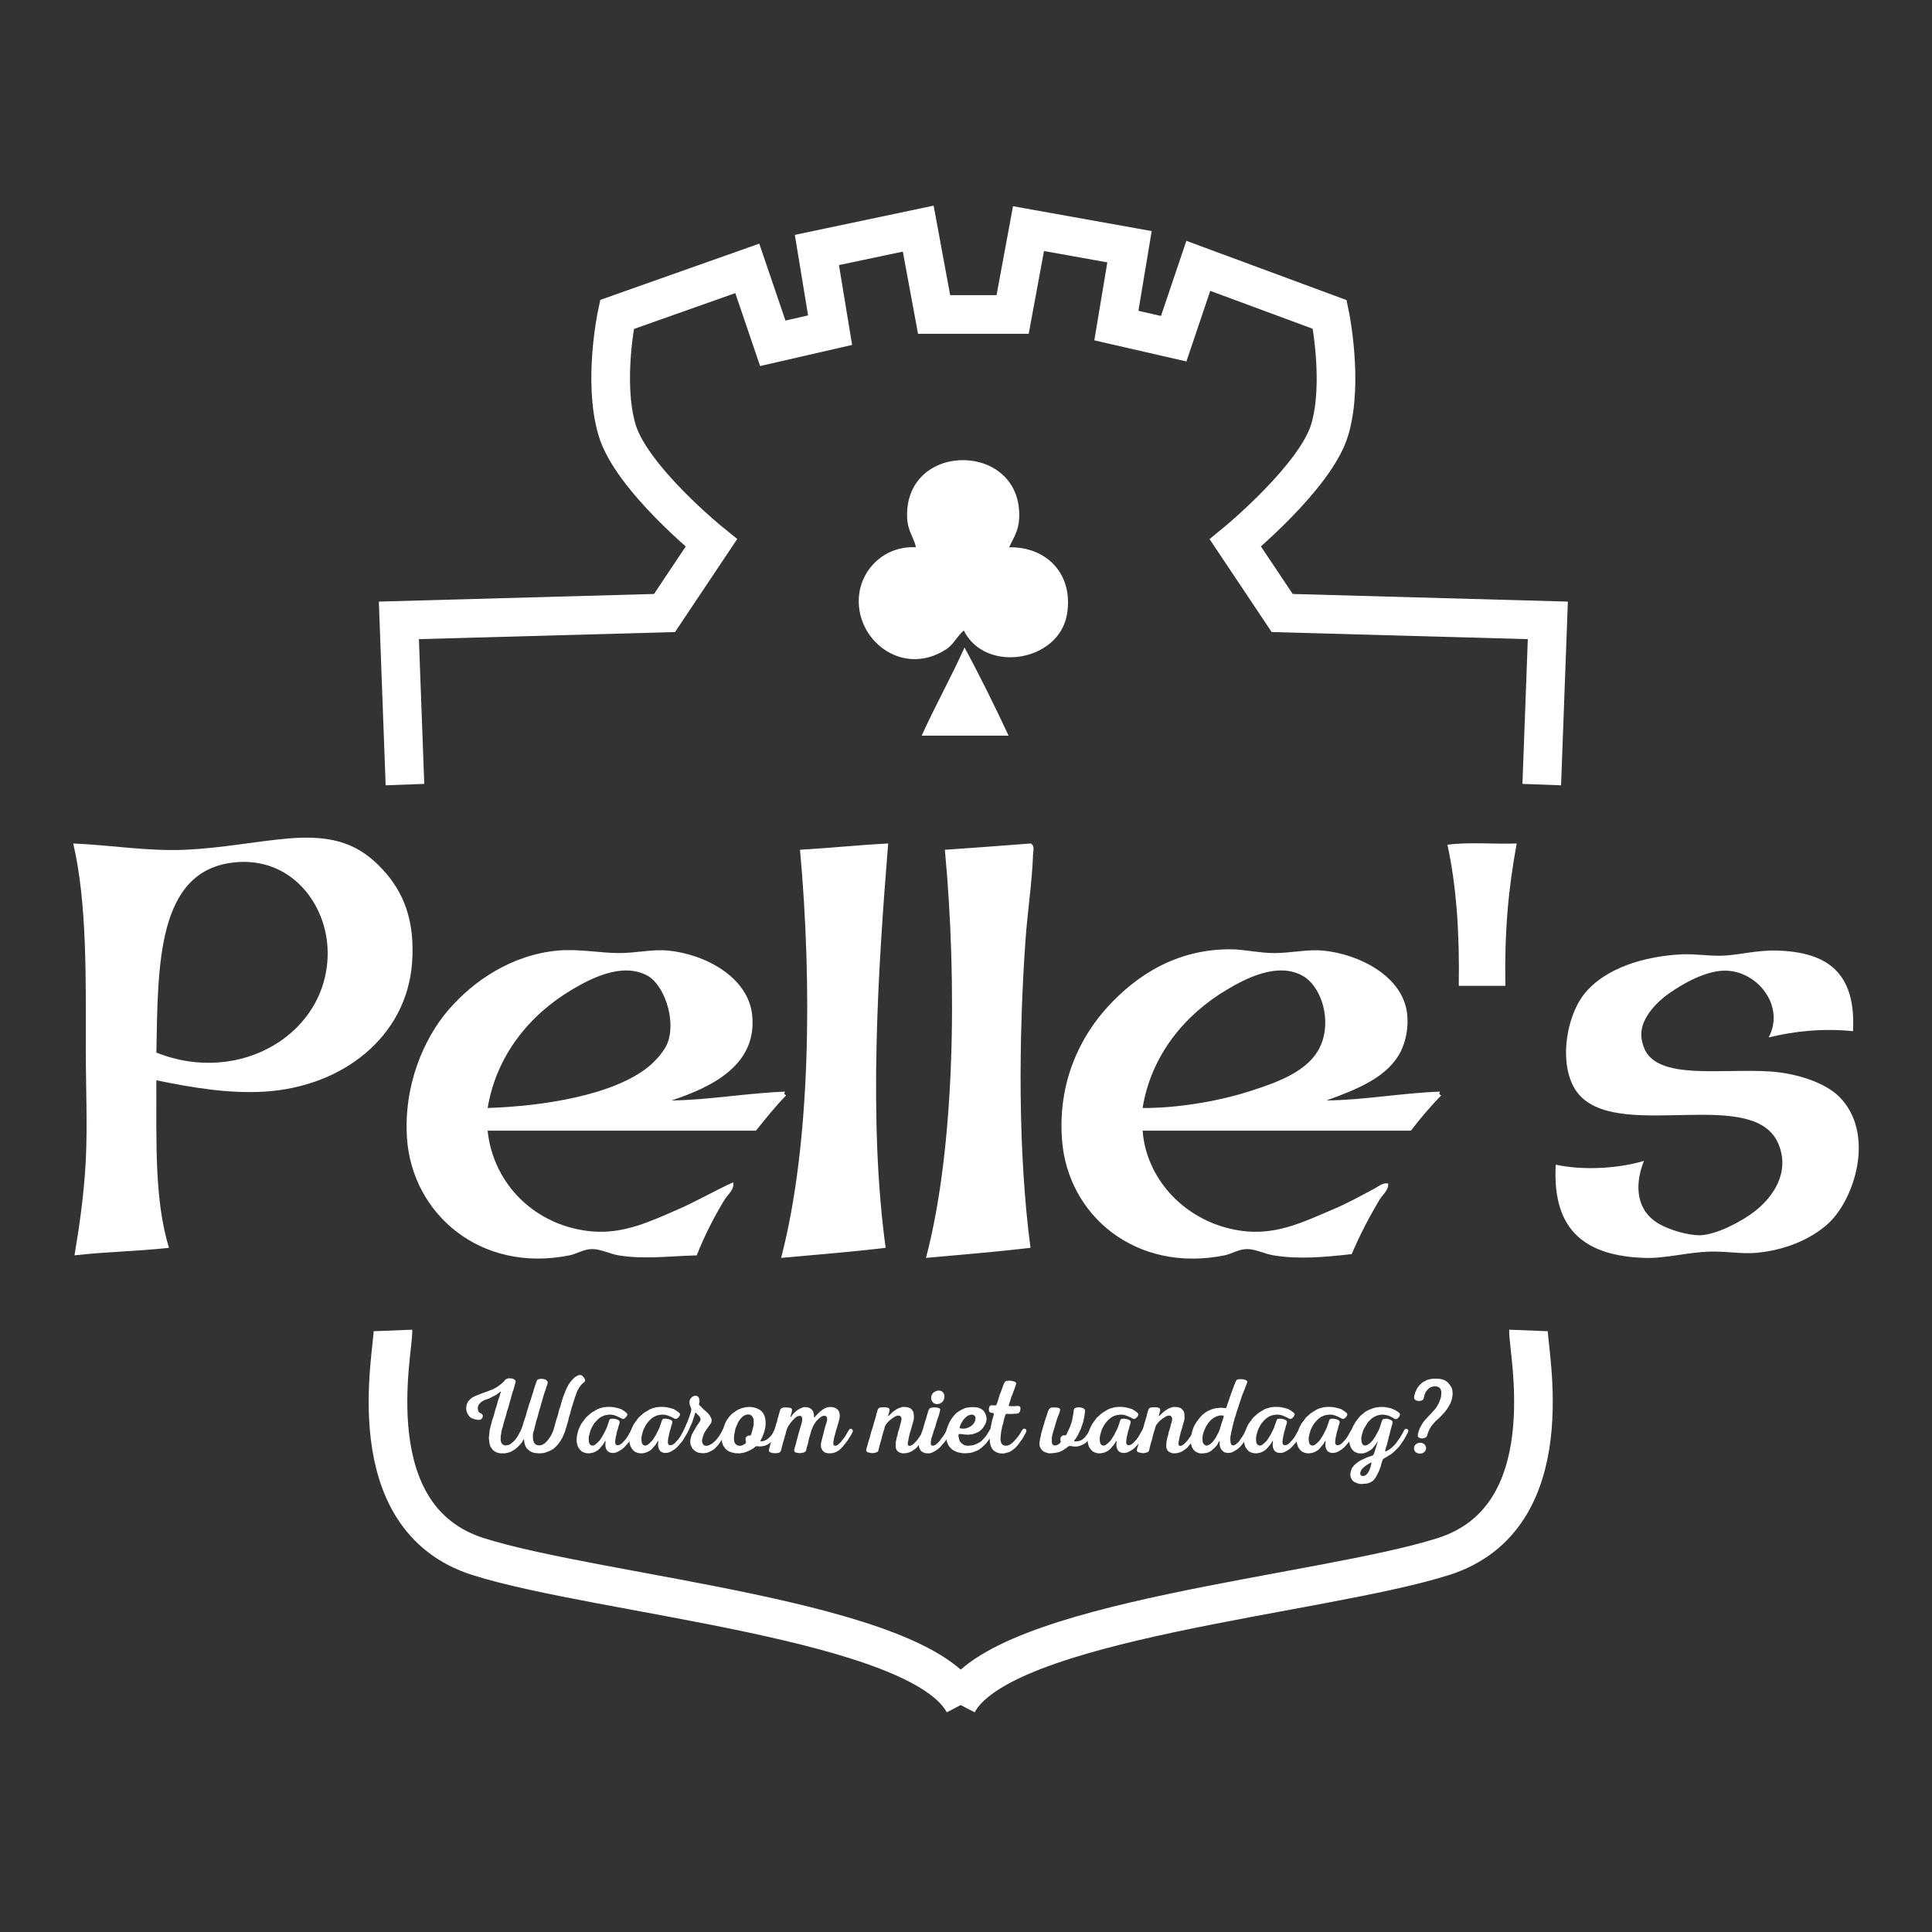
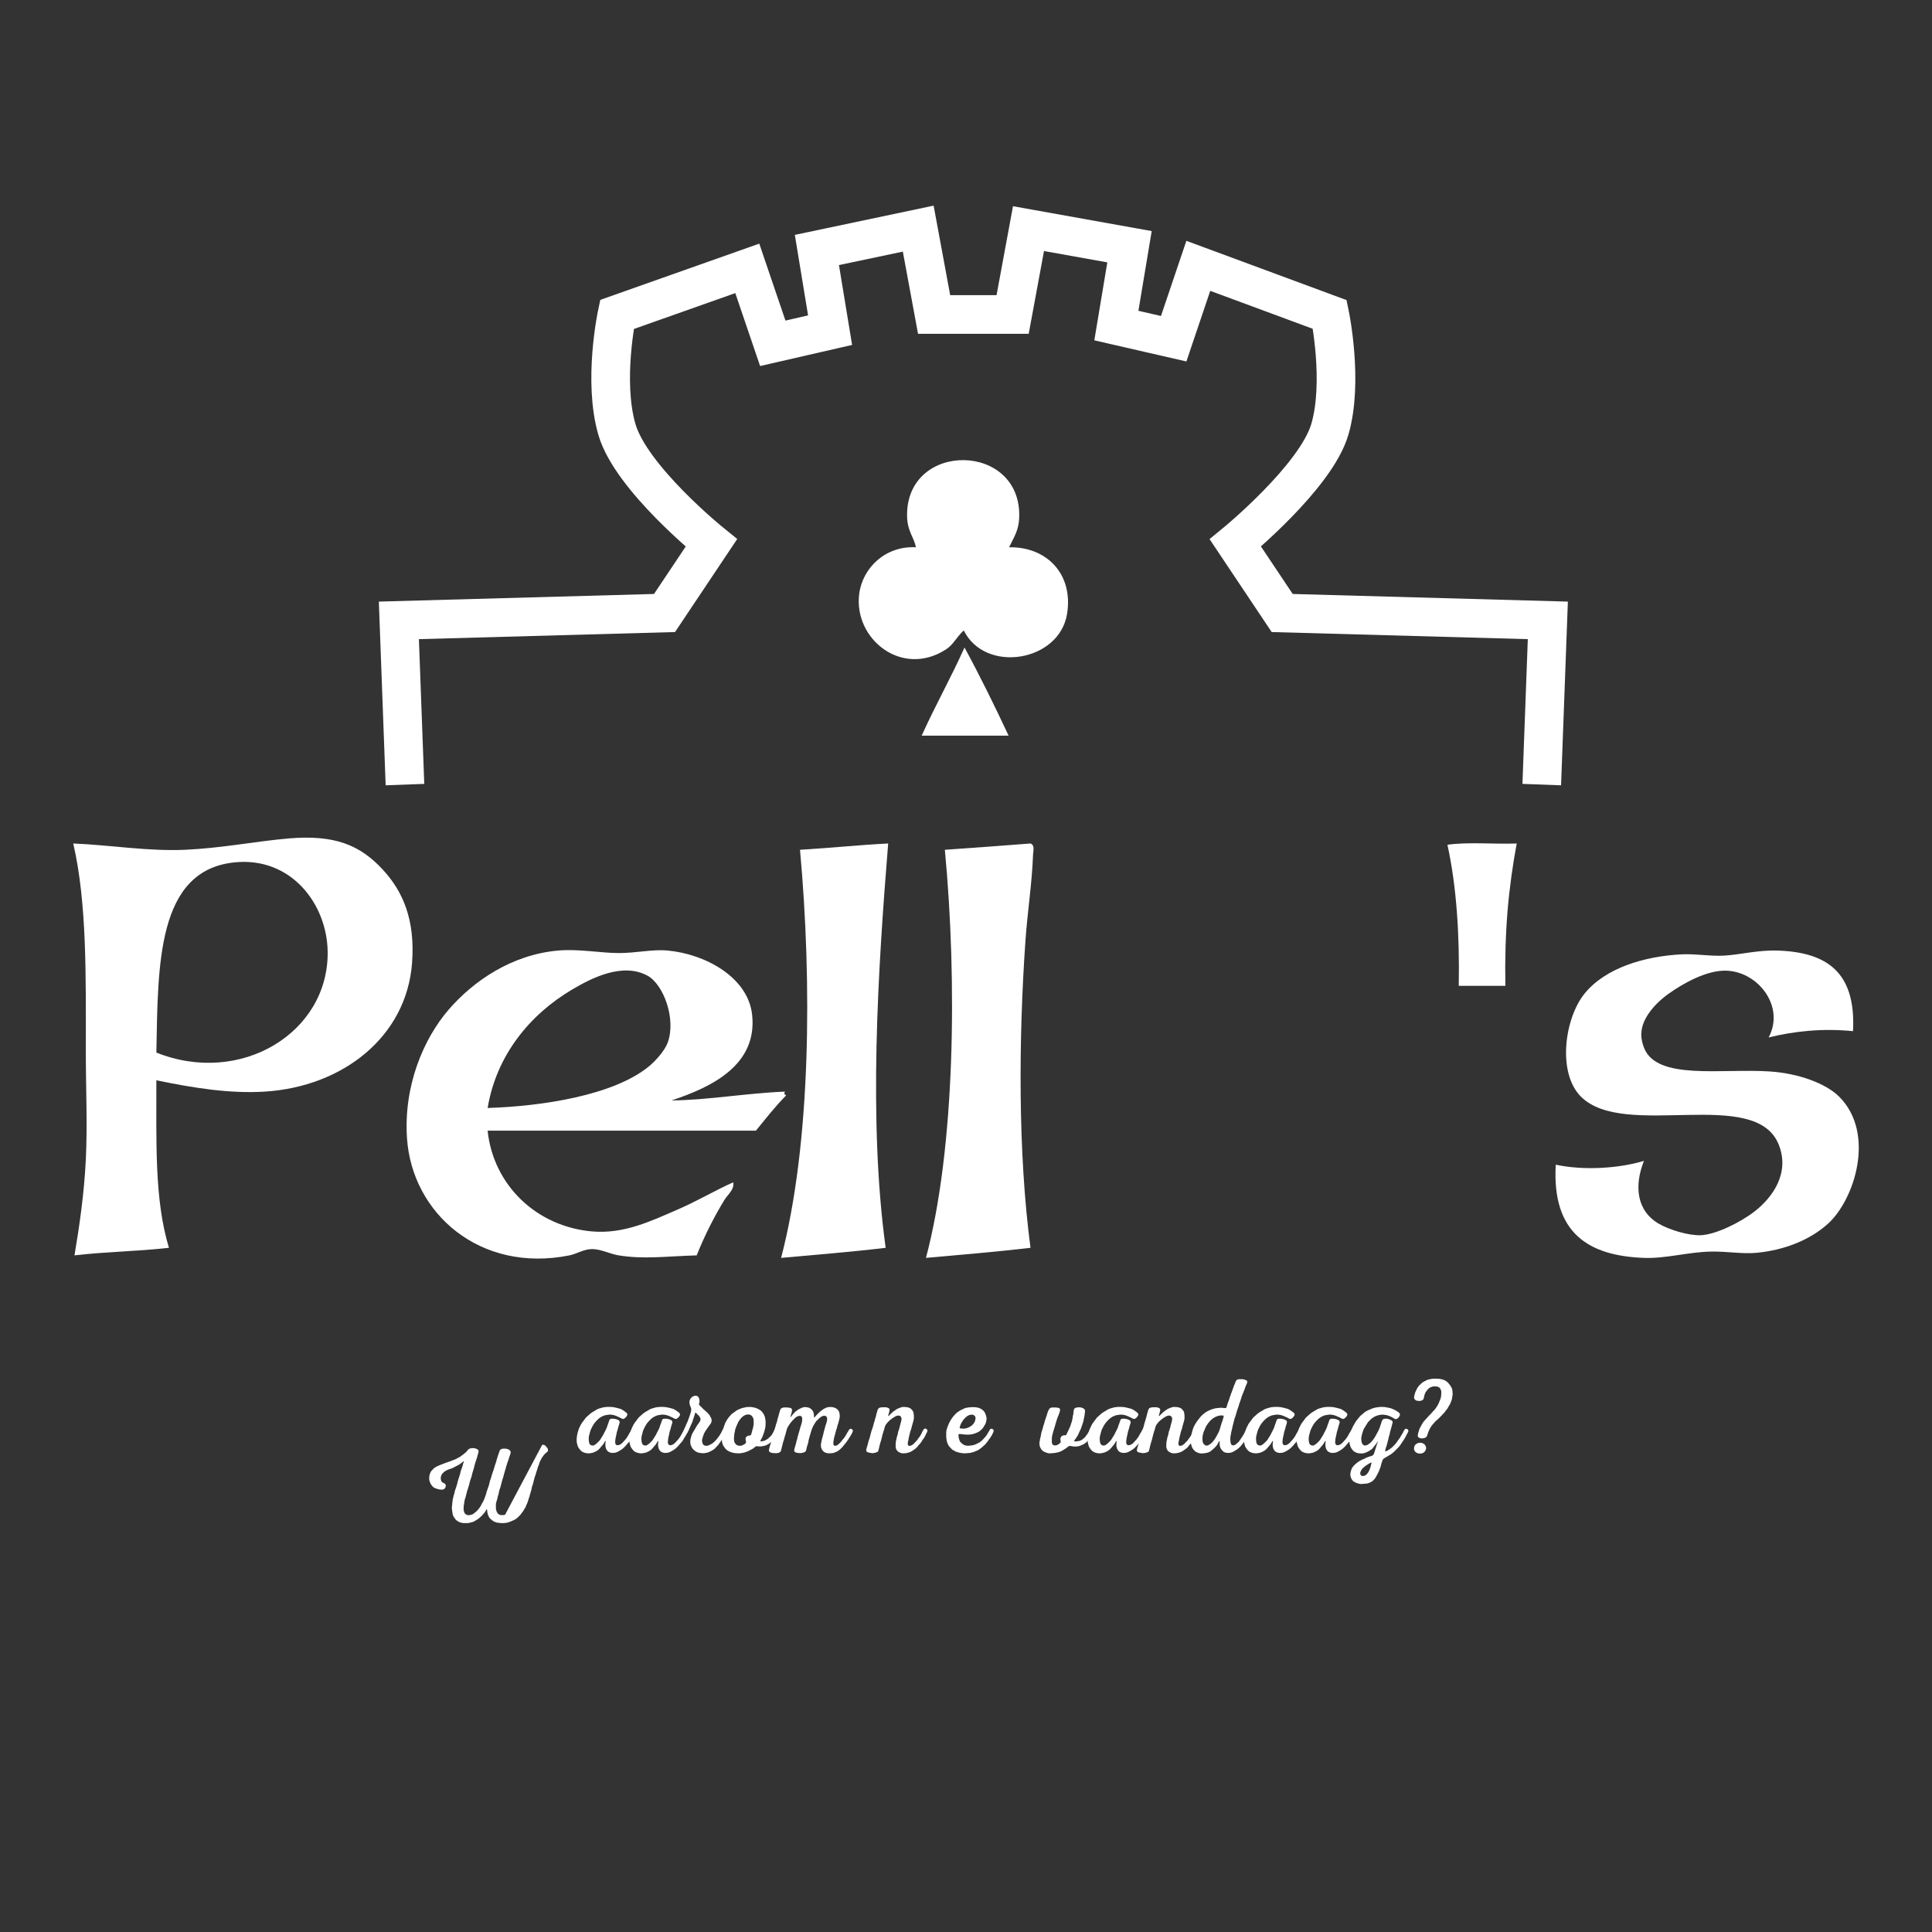
<svg xmlns="http://www.w3.org/2000/svg" id="Laag_1" data-name="Laag 1" viewBox="0 0 300 300">
  <rect x="0" y="0" width="300" height="300" fill="#333333" stroke="none" />
  <path d="M156.692,84.982c5.767-.12,10.025,4.106,8.997,10.366-1.219,7.424-12.697,9.291-16.038,2.543-1.171,1.079-1.58,2.18-2.738,2.934-6.861,4.468-14.397-1.619-13.496-8.606.527-4.084,4.114-7.492,8.802-7.237-.295-1.605-1.339-2.447-1.37-4.89-.144-11.703,17.958-11.473,17.407.391-.087,1.883-.81,2.928-1.564,4.499h0Z" fill="#fff" stroke-width="0" />
  <path d="M228.189,177.174c.138-.051.297-.123.457-.196" fill="#fcd8a9" stroke-width="0" />
  <path d="M126.484,177.174c.138-.051.297-.123.457-.196" fill="#fcd8a9" stroke-width="0" />
  <path d="M24.279,167.746c.022,9.601-.317,18.529,1.956,26.013-5.139.575-9.7.592-14.669,1.174.753-4.467,1.493-9.484,1.76-14.865.267-5.382,0-11.076,0-16.821,0-11.44.2-23.058-1.956-32.272,5.843.246,11.634,1.241,17.407.978,5.694-.259,11.129-1.343,16.038-1.76,7.124-.605,11.088.989,14.669,4.89,3.086,3.362,5.008,7.751,4.498,14.473-.864,11.392-10.706,19.193-22.884,19.95-5.386.334-10.968-.547-16.82-1.76h0ZM50.879,147.796c-.089-7.449-5.71-14.791-14.473-13.887-12.085,1.248-11.864,15.983-12.126,29.533,13.061,5.231,26.751-3.061,26.6-15.647h0Z" fill="#fff" stroke-width="0" />
  <path d="M137.915,130.976c-1.6,19.787-3.09,43.092-.391,62.784-5.293.64-10.8,1.065-16.234,1.564,4.632-17.712,4.822-42.672,2.934-63.37,5.003-.3,9.141-.752,13.691-.978h0Z" fill="#fff" stroke-width="0" />
  <path d="M160.017,130.976c.717.245.408,1.272.391,1.76-.145,4.282-.865,8.892-1.174,13.3-1.066,15.209-1.173,32.993.783,47.724-5.303.629-10.797,1.069-16.234,1.564,4.53-17.061,4.867-42.924,2.934-63.37,4.462-.298,8.874-.645,13.3-.978h0Z" fill="#fff" stroke-width="0" />
  <path d="M224.756,131.172c3.195-.456,7.236-.066,10.758-.196-1.303,7.077-1.908,13.645-1.76,22.101h-7.237c.135-8.023-.344-15.433-1.76-21.905h0Z" fill="#fff" stroke-width="0" />
  <g>
-     <path d="M223.778,170.093c-1.656,1.735-3.232,3.549-4.695,5.477h-41.66c.609,8.105,7.468,14.882,16.234,15.647,4.996.436,9.244-1.706,13.104-3.325,2.323-.974,4.454-2.14,6.65-3.325.622-.336,1.388-.988,2.151-.782.084,1.006-.886,1.737-1.369,2.543-1.484,2.472-3.055,5.461-4.303,8.41-4.484.5-8.248.824-12.126.196-1.433-.232-2.766-.979-4.107-.978-1.32,0-2.411.755-3.521.978-13.752,2.759-24.372-6.187-25.231-17.994-.653-8.976,2.85-15.928,7.041-20.537,4.381-4.818,10.621-9.047,19.167-8.997,2.175.013,4.52.605,6.846.587,2.639-.022,5.112-.607,7.432-.391,5.579.52,12.415,3.933,13.104,9.779.257,2.175-.222,4.359-.978,5.868-1.989,3.967-6.648,5.862-11.54,7.627,5.73-.047,11.83-1.172,17.603-1.368l-.098.358.294.228h0ZM193.853,169.507c5.251-1.661,10.161-3.537,11.539-8.019,1.195-3.887-.455-8.497-3.129-9.975-3.911-2.161-8.82.424-11.735,2.152-6.577,3.895-11.782,10.214-13.105,18.384,5.183.034,11.475-.975,16.43-2.542h0Z" fill="#fff" stroke-width="0" />
    <path d="M287.735,160.118c-4.797-.481-9.224.02-13.104.978,2.553-4.745-1.532-10.126-6.454-10.366-3.099-.151-6.782,1.961-8.997,3.52-2.231,1.57-4.186,3.877-4.303,6.064-.001.021-.149.919.391,2.347,1.951,5.162,12.058,3.213,19.559,3.716,4.548.305,8.746,1.901,10.757,3.912,5.708,5.707,2.389,16.016-1.76,19.754-2.764,2.49-6.774,4.105-11.148,4.499-2.221.199-4.462-.251-7.042-.195-3.574.076-6.97,1.105-10.366.978-8.52-.319-14.308-3.765-13.691-14.473,4.386.943,9.812.569,13.691-.587-1.523,3.853-1.175,7.752,2.347,9.779,1.581.91,4.54,1.826,6.454,1.76,2.372-.082,6.246-2.027,8.411-3.716,2.789-2.175,5.489-5.949,3.716-10.366-3.647-9.085-23.967-.692-30.707-7.432-3.715-3.715-2.537-12.218.587-16.038,3.26-3.986,9.328-5.778,15.06-6.063,2.193-.109,4.459.326,6.65.195,2.39-.142,5.217-.877,8.215-.782,7.731.246,12.213,3.406,11.735,12.517h0Z" fill="#fff" stroke-width="0" />
  </g>
  <path d="M122.073,170.093c-1.687,1.704-3.172,3.609-4.695,5.477h-41.66c.869,8.376,7.505,14.885,16.233,15.647,4.971.433,9.27-1.678,13.105-3.325,3.155-1.355,6.058-3.089,8.801-4.303.208,1.125-.849,1.888-1.369,2.738-1.541,2.522-3.082,5.516-4.303,8.606-4.738.144-8.208.634-12.126,0-1.34-.217-2.77-.979-4.108-.978-1.304,0-2.41.755-3.52.978-13.928,2.794-24.45-6.552-25.231-18.19-.549-8.183,2.597-15.474,6.454-19.95,3.855-4.473,9.824-8.559,17.017-9.193,3.205-.282,6.545.385,9.388.391,2.781.006,5.201-.618,7.628-.391,5.815.542,12.47,4.13,13.104,9.975.835,7.697-6.074,11.18-12.518,13.3,5.504-.038,11.645-1.133,17.603-1.368l-.098.358.294.228h0ZM100.754,165.594c1.071-.877,2.481-2.463,2.934-3.716,1.329-3.68-.672-9.02-3.129-10.366-3.921-2.149-8.828.429-11.735,2.152-6.569,3.89-11.742,10.199-13.104,18.384,8.432-.268,19.537-1.946,25.035-6.454h0Z" fill="#fff" stroke-width="0" />
  <path d="M62.882,121.832l-.945-25.501,41.249-1.143,7.275-10.884s-12.468-10.066-14.663-17.604c-2.195-7.538,0-17.868,0-17.868l20.24-7.159,3.958,11.636,8.9-2.041-2.049-12.451,15.735-3.317,2.465,13.333h10.053-7.913,10.052l2.465-13.333,15.685,2.811-2.04,12.243,8.9,2.041,3.823-11.316,20.415,7.554s2.178,10.488,0,17.868c-2.178,7.38-14.663,17.604-14.663,17.604l7.274,10.884,41.249,1.143-.945,25.501" fill="none" stroke="#fff" stroke-width="6" />
  <path d="M149.769,100.541c2.406,4.439,4.663,9.028,6.845,13.691h-13.496c2.108-4.673,4.556-9.005,6.65-13.691h0Z" fill="#fff" stroke-width="0" />
-   <path d="M61.015,206.593c.127,3.224-5.776,29.111,13.266,35.124,19.042,6.012,68.595,9.809,75.39,22.783M237.346,206.593c-.127,3.224,5.776,29.111-13.266,35.124-19.042,6.012-68.595,9.809-75.39,22.783" fill="none" stroke="#fff" stroke-width="6" />
  <g>
-     <path d="M84.193,224.347l.182-.1.166-.099.149-.116.133-.133.149-.166.083-.1.133-.182.133-.166.099-.149.099-.166.1-.182.083-.166.166-.364.066-.182.099-.364.066-.182.05-.199.099-.364.05-.199.049-.182.066-.182.05-.199.133-.364.049-.199.05-.215.033-.133.05-.215.05-.182.066-.199.083-.182.099-.364.099-.381.05-.182.066-.182.066-.199.049-.182.066-.182.083-.199.05-.133.083-.199.066-.199.066-.182.083-.166.166-.364.099-.166.083-.182.116-.166.099-.149.116-.166.116-.149.133-.133.133-.149.133-.133.149-.133.166-.116.166-.099.182-.083.182-.066h.182l.182.049.166.133.132.149.133.166.083.166.033.199-.05.166-.133.116-.166.132-.282.282-.116.166-.133.166-.099.166-.199.364-.083.182-.083.199-.05.182-.066.199-.083.182-.066.199-.116.397-.066.182-.066.199-.049.199-.066.199-.066.182-.066.199-.199.795-.049.182-.133.397-.05.199-.033.199-.05.199-.066.199-.049.199-.066.182-.1.397-.066.182-.066.199-.05.182-.066.199-.066.182-.166.364-.066.182-.083.182-.116.182-.1.166-.099.182-.116.149-.149.199-.066.099-.149.182-.398.397-.166.133-.182.132-.182.1-.364.166-.149.066-.414.149-.182.049-.199.033-.199.016-.166.016h-.43l-.215-.033-.199-.016-.182-.033-.199-.066-.182-.066-.182-.099-.166-.116-.298-.265-.133-.149-.099-.182-.083-.182-.066-.182-.05-.199-.033-.199-.016-.199-.033-.149-.049-.016-.083.116-.083.166-.1.166-.116.149-.265.298-.265.265-.149.133-.133.116-.149.116-.166.099-.182.116-.116.066-.199.116-.182.066-.547.133-.199.033h-.596l-.199-.016-.398-.099-.182-.083-.182-.1-.182-.132-.149-.133-.232-.331-.116-.182-.066-.182-.05-.199-.033-.199-.033-.215-.016-.199-.033-.215v-.199l.033-.199.016-.199.016-.215.033-.199.016-.215.033-.199.199-.795.066-.182.033-.199.05-.182.066-.199.066-.182.066-.199.116-.381.05-.182.099-.397.05-.182.066-.199.066-.182.049-.182.066-.199.099-.397.05-.182.066-.199.133-.364.066-.199.049-.182.05-.199.066-.182.033-.132-.05-.017-.099.083-.133.116-.166.116-.215.166-.182.099-.149.083-.397.199-.116.066-.215.116-.182.066-.199.083-.199.05-.182.083-.199.083-.166.099-.182.116-.149.133-.149.149-.116.166-.083.182-.05.182-.016.182.016.182.033.166.066.166.116.132.149.083.166.083.149.116.083.166v.199l-.066.182-.116.166-.166.116-.182.033h-.199l-.199-.017-.215-.049-.133-.033-.215-.066-.182-.066-.182-.099-.149-.133-.132-.132-.116-.166-.099-.166-.083-.182-.066-.182-.05-.182-.016-.199v-.199l.016-.182.033-.199.049-.182.166-.364.116-.149.133-.133.133-.149.149-.133.182-.116.166-.1.149-.066.215-.099.282-.116.397-.149.364-.149.215-.066.116-.05.215-.066.182-.066.364-.149.364-.132.182-.083.166-.1.182-.083.331-.199.149-.116.315-.232.149-.116.298-.265.116-.149.133-.166.149-.116.199-.083.215-.05h.215l.215.017.199.049.199.083.166.116.083.182-.016.199-.05.182-.066.199-.1.381-.066.199-.049.199-.083.199-.1.348-.066.215-.099.398-.05.182-.066.199-.05.199-.066.199-.05.182-.149.596-.066.182-.066.199-.066.182-.149.596-.05.182-.066.199-.049.182-.133.397-.05.199-.049.182-.149.596-.066.182-.05.182-.05.199-.033.182-.016.182-.033.182-.033.199-.016.182v.182l-.017.199.066.364.066.182.116.149.133.116.166.083.182.033.199-.016.182-.033.199-.049.166-.083.166-.116.149-.133.149-.116.149-.133.133-.149.133-.166.116-.149.116-.166.099-.166.099-.182.083-.166.1-.182.099-.166.083-.182.083-.199.265-.729.099-.398.066-.182.066-.199.066-.182.066-.199.066-.182.149-.596.05-.182.066-.182.066-.199.049-.182.066-.199.05-.199.066-.182.066-.199.066-.182.066-.199.05-.182.066-.199.05-.182.066-.199.066-.182.066-.199.05-.182.05-.199.066-.182.05-.199.066-.199.066-.182.066-.199.066-.182.066-.199.083-.166.166-.099.199-.066.215-.016h.215l.199.033.215.05.182.099.149.133.099.166-.016.182-.05.199-.066.199-.066.182-.066.199-.05.182-.066.182-.133.381-.066.182-.05.199-.066.182-.099.381-.066.199-.05.182-.05.199-.066.199-.05.199-.099.364-.066.199-.05.182-.066.199-.049.199-.05.182-.05.199-.049.182-.05.199-.066.182-.066.199-.049.182-.05.199-.033.199-.049.199-.066.182-.05.199-.033.182-.05.199-.066.182-.049.199-.05.182-.016.199v.58l.033.199.05.182.066.182.099.149.116.149.166.1.182.066.182.016h.182l.199-.016.166-.066Z" fill="#fff" stroke-width="0" />
+     <path d="M84.193,224.347h.182l.182.049.166.133.132.149.133.166.083.166.033.199-.05.166-.133.116-.166.132-.282.282-.116.166-.133.166-.099.166-.199.364-.083.182-.083.199-.05.182-.066.199-.083.182-.066.199-.116.397-.066.182-.066.199-.049.199-.066.199-.066.182-.066.199-.199.795-.049.182-.133.397-.05.199-.033.199-.05.199-.066.199-.049.199-.066.182-.1.397-.066.182-.066.199-.05.182-.066.199-.066.182-.166.364-.066.182-.083.182-.116.182-.1.166-.099.182-.116.149-.149.199-.066.099-.149.182-.398.397-.166.133-.182.132-.182.1-.364.166-.149.066-.414.149-.182.049-.199.033-.199.016-.166.016h-.43l-.215-.033-.199-.016-.182-.033-.199-.066-.182-.066-.182-.099-.166-.116-.298-.265-.133-.149-.099-.182-.083-.182-.066-.182-.05-.199-.033-.199-.016-.199-.033-.149-.049-.016-.083.116-.083.166-.1.166-.116.149-.265.298-.265.265-.149.133-.133.116-.149.116-.166.099-.182.116-.116.066-.199.116-.182.066-.547.133-.199.033h-.596l-.199-.016-.398-.099-.182-.083-.182-.1-.182-.132-.149-.133-.232-.331-.116-.182-.066-.182-.05-.199-.033-.199-.033-.215-.016-.199-.033-.215v-.199l.033-.199.016-.199.016-.215.033-.199.016-.215.033-.199.199-.795.066-.182.033-.199.05-.182.066-.199.066-.182.066-.199.116-.381.05-.182.099-.397.05-.182.066-.199.066-.182.049-.182.066-.199.099-.397.05-.182.066-.199.133-.364.066-.199.049-.182.05-.199.066-.182.033-.132-.05-.017-.099.083-.133.116-.166.116-.215.166-.182.099-.149.083-.397.199-.116.066-.215.116-.182.066-.199.083-.199.05-.182.083-.199.083-.166.099-.182.116-.149.133-.149.149-.116.166-.083.182-.05.182-.016.182.016.182.033.166.066.166.116.132.149.083.166.083.149.116.083.166v.199l-.066.182-.116.166-.166.116-.182.033h-.199l-.199-.017-.215-.049-.133-.033-.215-.066-.182-.066-.182-.099-.149-.133-.132-.132-.116-.166-.099-.166-.083-.182-.066-.182-.05-.182-.016-.199v-.199l.016-.182.033-.199.049-.182.166-.364.116-.149.133-.133.133-.149.149-.133.182-.116.166-.1.149-.066.215-.099.282-.116.397-.149.364-.149.215-.066.116-.05.215-.066.182-.066.364-.149.364-.132.182-.083.166-.1.182-.083.331-.199.149-.116.315-.232.149-.116.298-.265.116-.149.133-.166.149-.116.199-.083.215-.05h.215l.215.017.199.049.199.083.166.116.083.182-.016.199-.05.182-.066.199-.1.381-.066.199-.049.199-.083.199-.1.348-.066.215-.099.398-.05.182-.066.199-.05.199-.066.199-.05.182-.149.596-.066.182-.066.199-.066.182-.149.596-.05.182-.066.199-.049.182-.133.397-.05.199-.049.182-.149.596-.066.182-.05.182-.05.199-.033.182-.016.182-.033.182-.033.199-.016.182v.182l-.017.199.066.364.066.182.116.149.133.116.166.083.182.033.199-.016.182-.033.199-.049.166-.083.166-.116.149-.133.149-.116.149-.133.133-.149.133-.166.116-.149.116-.166.099-.166.099-.182.083-.166.1-.182.099-.166.083-.182.083-.199.265-.729.099-.398.066-.182.066-.199.066-.182.066-.199.066-.182.149-.596.05-.182.066-.182.066-.199.049-.182.066-.199.05-.199.066-.182.066-.199.066-.182.066-.199.05-.182.066-.199.05-.182.066-.199.066-.182.066-.199.05-.182.05-.199.066-.182.05-.199.066-.199.066-.182.066-.199.066-.182.066-.199.083-.166.166-.099.199-.066.215-.016h.215l.199.033.215.05.182.099.149.133.099.166-.016.182-.05.199-.066.199-.066.182-.066.199-.05.182-.066.182-.133.381-.066.182-.05.199-.066.182-.099.381-.066.199-.05.182-.05.199-.066.199-.05.199-.099.364-.066.199-.05.182-.066.199-.049.199-.05.182-.05.199-.049.182-.05.199-.066.182-.066.199-.049.182-.05.199-.033.199-.049.199-.066.182-.05.199-.033.182-.05.199-.066.182-.049.199-.05.182-.016.199v.58l.033.199.05.182.066.182.099.149.116.149.166.1.182.066.182.016h.182l.199-.016.166-.066Z" fill="#fff" stroke-width="0" />
    <path d="M94.216,218.466h.596l.397.033.182.033.381.083.364.099.199.05.166.083.182.099.149.1.166.116.298.232.099.149.017.133-.05.149-.116.166-.149.166-.182.133-.182.05-.199-.066-.215-.116-.116-.066-.232-.099-.182-.083-.199-.083-.199-.066-.199-.05-.215-.033-.199-.016h-.215l-.215.033-.397.066-.199.066-.364.166-.182.116-.166.116-.149.133-.182.166-.132.149-.116.133-.133.149-.116.166-.116.182-.099.166-.083.182-.099.182-.083.182-.066.182-.1.364-.049.199-.05.182-.033.182-.017.199v.182l.017.199.016.182.049.199.083.166.132.133.182.066.199.016.199-.066.166-.116.166-.133.149-.133.298-.298.116-.149.116-.182.331-.53.099-.182.083-.182.099-.182.182-.364.083-.182.083-.199.05-.199.083-.199.066-.182.132-.397.066-.166.149-.099.199-.033h.182l.166.016.182.033.215.049.182.083.166.083.1.149.016.182-.05.199-.066.199-.066.215-.099.397-.066.199-.066.215-.049.199-.033.215-.099.398-.033.199-.033.182-.016.182-.016.166v.182l.049.182.1.133.149.066.182-.017.166-.033.182-.099.149-.1.149-.132.265-.298.133-.133.232-.298.116-.166.199-.331.083-.166.397-.663.116-.116h.166l.182.099.083.149v.166l-.083.182-.099.182-.083.166-.099.182-.116.166-.099.166-.099.182-.1.166-.116.166-.398.447-.116.149-.149.149-.133.149-.298.265-.166.116-.331.199-.182.1-.182.083-.182.066-.199.033-.199.016h-.199l-.182-.033-.182-.066-.166-.083-.149-.133-.1-.133-.099-.182-.05-.166-.049-.182-.017-.199v-.182l.033-.364v-.133l-.033-.016-.083.116-.199.331-.116.166-.265.298-.116.149-.133.149-.149.149-.149.116-.215.133-.265.133-.215.083-.199.049-.199.033-.182.033h-.199l-.182-.016-.182-.033-.199-.05-.166-.066-.182-.083-.149-.116-.133-.132-.116-.133-.116-.166-.099-.149-.083-.182-.05-.166-.05-.199-.049-.182-.016-.182v-.414l.016-.133.016-.215.033-.199.05-.199.033-.199.066-.182.05-.199.066-.199.166-.364.099-.182.083-.182.232-.331.116-.149.248-.331.116-.166.149-.149.596-.53.331-.232.182-.1.348-.215.166-.099.182-.083.199-.066.215-.066.133-.033.232-.066.199-.033.215-.016.132-.016Z" fill="#fff" stroke-width="0" />
    <path d="M102.399,218.466h.596l.397.033.182.033.381.083.364.099.199.05.166.083.182.099.149.1.166.116.298.232.099.149.017.133-.05.149-.116.166-.149.166-.182.133-.182.05-.199-.066-.215-.116-.116-.066-.232-.099-.182-.083-.199-.083-.199-.066-.199-.05-.215-.033-.199-.016h-.215l-.215.033-.397.066-.199.066-.364.166-.182.116-.166.116-.149.133-.182.166-.132.149-.116.133-.133.149-.116.166-.116.182-.099.166-.083.182-.099.182-.083.182-.066.182-.1.364-.049.199-.05.182-.033.182-.017.199v.182l.017.199.016.182.049.199.083.166.132.133.182.066.199.016.199-.066.166-.116.166-.133.149-.133.298-.298.116-.149.116-.182.331-.53.099-.182.083-.182.099-.182.182-.364.083-.182.083-.199.05-.199.083-.199.066-.182.132-.397.066-.166.149-.099.199-.033h.182l.166.016.182.033.215.049.182.083.166.083.1.149.016.182-.05.199-.066.199-.066.215-.099.397-.066.199-.066.215-.049.199-.033.215-.099.398-.033.199-.033.182-.016.182-.016.166v.182l.049.182.1.133.149.066.182-.017.166-.033.182-.099.149-.1.149-.132.265-.298.133-.133.232-.298.116-.166.199-.331.083-.166.397-.663.116-.116h.166l.182.099.083.149v.166l-.083.182-.099.182-.083.166-.099.182-.116.166-.099.166-.099.182-.1.166-.116.166-.398.447-.116.149-.149.149-.133.149-.298.265-.166.116-.331.199-.182.1-.182.083-.182.066-.199.033-.199.016h-.199l-.182-.033-.182-.066-.166-.083-.149-.133-.1-.133-.099-.182-.05-.166-.049-.182-.017-.199v-.182l.033-.364v-.133l-.033-.016-.083.116-.199.331-.116.166-.265.298-.116.149-.133.149-.149.149-.149.116-.215.133-.265.133-.215.083-.199.049-.199.033-.182.033h-.199l-.182-.016-.182-.033-.199-.05-.166-.066-.182-.083-.149-.116-.133-.132-.116-.133-.116-.166-.099-.149-.083-.182-.05-.166-.05-.199-.049-.182-.016-.182v-.414l.016-.133.016-.215.033-.199.05-.199.033-.199.066-.182.05-.199.066-.199.166-.364.099-.182.083-.182.232-.331.116-.149.248-.331.116-.166.149-.149.596-.53.331-.232.182-.1.348-.215.166-.099.182-.083.199-.066.215-.066.133-.033.232-.066.199-.033.215-.016.132-.016Z" fill="#fff" stroke-width="0" />
    <path d="M112.753,221.945l.1.149-.017.182-.066.182-.1.166-.099.149-.116.166-.083.182-.099.166-.116.149-.099.166-.116.166-.1.166-.116.149-.116.166-.116.149-.149.166-.133.132-.116.133-.132.133-.149.116-.166.1-.199.116-.265.133-.232.099-.182.05-.182.033-.199.033-.199.016-.414-.033-.199-.033-.215-.05-.182-.083-.182-.099-.331-.265-.133-.166-.116-.166-.083-.199-.083-.182-.05-.215-.016-.199v-.215l.016-.182.05-.232.049-.182.05-.149.05-.182.083-.182.083-.166.298-.497.116-.199.066-.116.116-.199.099-.166.116-.149.099-.132.099-.166.133-.182.05-.166.016-.182-.05-.166-.099-.166-.099-.149-.133-.133-.133-.116-.116-.133-.083-.083-.066-.016-.05.05-.05.132-.049.199-.265.795-.05.199-.083.199-.099.215-.066.133-.099.215-.083.199-.083.182-.083.199-.083.182-.116.182-.116.166-.132.116h-.166l-.182-.083-.099-.133.016-.166.083-.182.083-.215.05-.116.099-.215.083-.182.133-.331.099-.199.083-.182.265-.729.066-.199.066-.182.049-.182.066-.182.033-.199.016-.182-.016-.182-.066-.182-.083-.199-.066-.182-.033-.199-.016-.199.016-.199.066-.182.099-.182.133-.149.149-.133.182-.083.199-.066h.182l.182.05.149.099.099.166.066.182.033.199.016.199-.033.199-.049.166v.116l.066.1.265.248.133.133.133.149.149.132.132.116.149.133.282.265.149.149.232.298.083.182.099.166.066.182.017.199-.017.182-.049.182-.1.166-.116.166-.116.149-.58.828-.199.364-.133.364-.066.199-.049.182-.05.199-.016.199.033.182.05.199.083.166.149.133.166.066.199.017.199-.017.215-.083.182-.083.149-.083.166-.099.133-.099.149-.133.166-.149.265-.298.133-.182.083-.099.133-.182.133-.199.265-.464.099-.215.1-.166.132-.099h.182l.182.099Z" fill="#fff" stroke-width="0" />
    <path d="M117.077,218.549l.232.066.232.083.116.05.364.199.166.133.149.149.232.331.099.182.066.182.066.215.033.199.033.215.016.199v.414l-.016.215-.017.199-.033.199-.066.232-.05.215-.049.166-.066.199-.083.199-.066.199-.083.199-.1.182-.166.331v.083l.05.033.149-.017.199-.033.199-.05.182-.083.182-.099.166-.116.149-.132.133-.116.133-.133.166-.182.116-.166.199-.364.083-.182.099-.166.116-.132.116-.066.149.033.166.1.083.149-.033.199-.066.166-.099.166-.083.182-.116.166-.099.166-.116.149-.133.149-.232.298-.282.282-.166.116-.149.116-.166.083-.182.099-.182.066-.182.05-.166.033-.182.033-.232.016h-.182l-.199-.016-.149-.016-.116.016-.099.049-.133.1-.149.132-.149.1-.182.099-.514.265-.149.049-.182.083-.215.066-.182.05-.381.066-.232.033h-.199l-.199-.016h-.199l-.166-.033-.215-.033-.199-.05-.182-.066-.199-.066-.182-.1-.166-.099-.166-.133-.149-.149-.232-.331-.116-.182-.066-.182-.066-.215-.033-.199-.016-.215-.016-.199v-.414l.016-.199.033-.199.033-.215.099-.398.066-.199.066-.182.133-.397.066-.182.099-.199.116-.199.1-.182.099-.133.116-.166.132-.166.265-.298.149-.149.828-.58.182-.083.166-.066.182-.083.265-.083.199-.049.166-.033.199-.05.414-.033h.199l.215.016.397.066ZM117.027,221.183v-.58l-.016-.199-.05-.182-.083-.182-.116-.149-.133-.133-.182-.083-.182-.033h-.199l-.199.033-.182.066-.182.099-.166.116-.149.132-.265.298-.232.331-.083.166-.248.547-.066.182-.083.199-.05.182-.033.199-.05.199-.033.182-.033.199-.016.232-.016.133-.016.232.016.199.016.182.05.199.099.166.116.149.149.116.182.083.182.033h.199l.215-.033.182-.083.182-.099.166-.116.099-.116.033-.133-.033-.149-.033-.133.016.05-.033-.215.016-.199.116-.166.149-.116.199-.066.149-.016h.099l.083-.066.083-.149.149-.547.05-.199.066-.215.066-.348.033-.199Z" fill="#fff" stroke-width="0" />
    <path d="M129.451,218.549l.182.05.166.083.149.099.149.133.116.149.083.166.05.182.033.199.017.182v.199l-.033.199-.033.182-.05.199-.05.182-.049.199-.133.397-.099.397-.133.398-.149.596-.066.199-.099.397-.033.199-.033.215-.033.199v.215l.033.199.116.116.199.017.182-.05.166-.099.298-.265.132-.133.133-.149.116-.166.116-.149.133-.149.232-.331.099-.166.215-.381.066-.1.116-.199.099-.166.149-.133h.166l.166.099.099.149-.016.182-.083.182-.083.166-.099.182-.1.166-.116.166-.116.199-.199.298-.116.166-.133.182-.083.099-.265.331-.116.149-.132.149-.282.281-.149.133-.149.116-.182.099-.166.099-.364.133-.199.05-.381.033h-.215l-.199-.016-.199-.05-.199-.066-.166-.116-.149-.133-.116-.166-.099-.182-.066-.199-.016-.199-.016-.215.066-.397.049-.199.033-.182.248-.911.033-.199.298-1.093.066-.182.066-.199.1-.397.016-.232-.016-.199-.1-.182-.166-.1-.215-.016-.182.033-.182.083-.166.116-.149.116-.149.133-.149.149-.149.132-.116.149-.116.166-.298.497-.166.364-.066.182-.066.166-.149.547-.066.182-.199.729-.033.182-.033.199-.099.364-.066.182-.099.364-.033.182-.05.182-.099.166-.166.099-.199.066-.215.05-.199.016h-.215l-.199-.033-.215-.033-.199-.083-.116-.133-.016-.182.033-.182.049-.199.066-.182.05-.182.049-.199.066-.215.017-.116.066-.265.05-.116.05-.232.049-.182.05-.199.099-.364.066-.199.1-.364.066-.232.05-.182.116-.348.099-.364.033-.199.017-.199v-.199l-.033-.182-.099-.149-.166-.066h-.182l-.182.05-.182.083-.166.099-.514.514-.149.182-.132.149-.1.149-.116.166-.099.149-.1.166-.099.182-.05.166-.066.199-.099.364-.05.199-.049.182-.066.182-.05.182-.049.199-.05.182-.066.182-.066.215-.066.282-.066.248-.049.215-.033.116-.049.232-.05.182-.099.166-.166.116-.215.066-.232.033h-.215l-.431-.033-.215-.066-.182-.083-.116-.166v-.182l.1-.397.099-.364.066-.199.099-.364.05-.199.049-.182.05-.199.066-.182.05-.199.066-.182.049-.182.05-.199.099-.364.05-.199.066-.182.049-.182.05-.199.133-.364.049-.199.033-.182.049-.182.066-.199.05-.182.05-.199.066-.215.083-.282.066-.248.116-.166.166-.1.199-.066.215-.016h.215l.414.033.215.033.182.083.1.149v.199l-.033.215-.05.199-.066.199-.05.199-.033.149.049.017.083-.083.116-.166.116-.149.149-.166.249-.248.298-.232.166-.116.166-.083.348-.166.182-.066.215-.05h.199l.166.017.199.033.199.05.166.099.166.116.133.149.116.166.083.182.049.199.033.215v.199l.016.149.05.033.099-.1.265-.298.414-.414.182-.166.182-.133.166-.116.149-.1.182-.099.182-.083.182-.066.199-.033.215-.016h.199l.182.016.199.05Z" fill="#fff" stroke-width="0" />
    <path d="M141.594,224.396l.166-.099.149-.133.182-.199.232-.232.116-.149.232-.331.133-.166.099-.166.116-.182.083-.166.166-.364.116-.182.116-.149.149-.066.182.066.149.116.033.182-.05.182-.099.182-.083.166-.166.364-.1.166-.116.166-.133.166-.199.331-.116.166-.397.447-.116.166-.133.133-.149.133-.166.116-.116.083-.215.149-.166.099-.182.083-.182.066-.199.05-.182.05-.397.033h-.199l-.199-.033-.182-.066-.182-.083-.166-.116-.132-.132-.1-.166-.083-.199-.033-.199v-.397l.033-.397.033-.182.049-.199.033-.199.099-.364.066-.182.066-.398.132-.364.033-.133.083-.248.033-.199.1-.364.066-.215.049-.199.033-.232v-.232l-.1-.182-.149-.149-.215-.033-.199.016-.182.066-.166.083-.149.099-.166.1-.149.099-.298.232-.132.116-.265.265-.232.298-.099.166-.1.248-.083.331-.066.199-.083.265-.033.133-.066.199-.248.994-.133.398-.05.199-.099.414-.099.397-.05.182-.099.133-.331.133-.364.066h-.199l-.182-.033-.166-.033-.182-.033-.166-.066-.149-.116-.033-.166.033-.182.049-.199.116-.364.05-.199.099-.381.05-.182.132-.364.05-.199.099-.381.05-.182.033-.133.066-.248.133-.364.066-.199.099-.364.05-.199.05-.182.066-.182.05-.182.05-.199.066-.199.099-.364.033-.199.066-.182.05-.182.05-.199.083-.182.116-.149.199-.083.215-.033.215-.016h.431l.215.033.199.083.166.1.033.199-.016.182-.05.182-.049.166-.05.182-.05.166.017.083.066-.033.398-.397.298-.265.149-.116.166-.099.149-.116.166-.099.182-.083.547-.199.182-.016h.199l.414.033.199.05.182.066.182.099.149.149.132.149.1.166.066.199.017.199.033.199v.398l-.016.215-.099.398-.066.199-.05.215-.066.199-.049.215-.05.199-.133.397-.066.215-.049.215-.05.199-.05.215-.049.199-.066.364-.066.331-.033.182.033.182.066.149.182.05.182-.033.182-.083Z" fill="#fff" stroke-width="0" />
-     <path d="M143.698,225.639l-.182-.05-.166-.066-.166-.099-.149-.116-.116-.149-.099-.166-.066-.166-.049-.182-.017-.182v-.199l.017-.182.033-.199.05-.182.049-.199.1-.364.066-.182.05-.182.033-.182.049-.199.199-.547.05-.182.049-.199.099-.364.066-.182.05-.199.133-.364.199-.729.066-.199.1-.364.083-.166.099-.166.149-.1.199-.049.199-.033.199-.016.397.033.215.05.182.066.116.133v.166l-.05.199-.049.182-.033.182-.05.182-.265.729-.05.182-.066.182-.099.364-.05.199-.049.182-.066.166-.199.547-.049.199-.05.166-.066.182-.05.199-.066.166-.05.182-.033.182-.033.166-.033.364.016.166.066.166.149.066h.182l.182-.066.166-.083.166-.116.149-.133.265-.298.116-.166.133-.182.348-.447.116-.166.099-.166.083-.149.099-.166.1-.215.099-.166.149-.116h.166l.182.099.099.166-.016.182-.066.182-.099.182-.199.331-.099.182-.199.331-.116.166-.116.149-.133.166-.265.298-.249.298-.132.149-.149.132-.166.149-.116.083-.182.116-.166.116-.182.083-.166.099-.182.083-.182.05-.199.033h-.381l-.199-.033ZM144.758,216.462l.132-.166.166-.132.182-.1.215-.083.199-.049h.215l.182.033.182.083.149.116.133.166.083.166.05.199v.199l-.017.199-.066.199-.083.199-.132.182-.166.132-.182.116-.215.066-.199.033h-.215l-.182-.05-.182-.083-.149-.132-.116-.149-.083-.166-.049-.182-.017-.199.017-.199.049-.199.1-.199Z" fill="#fff" stroke-width="0" />
    <path d="M147.393,220.935l.116-.215.066-.116.116-.199.232-.331.132-.166.265-.298.149-.149.149-.133.182-.116.166-.116.166-.099.182-.099.547-.249.199-.049.215-.033.199-.033.398-.033h.397l.215.017.397.066.199.066.182.083.166.099.166.116.149.149.116.149.099.182.083.182.066.182.05.199.033.199v.199l-.066.398-.066.199-.083.182-.298.497-.116.149-.282.282-.149.116-.166.116-.166.083-.182.083-.364.133-.199.05-.182.049-.58.05-.199-.016h-.199l-.182-.017-.381-.049-.199-.016-.149-.017-.083.017-.05.083-.016.149.016.182.033.182.05.182.05.166.066.182.116.149.133.133.298.232.182.083.166.05.199.033h.381l.232-.033.182-.016.166-.033.182-.049.215-.083.248-.116.232-.116.199-.116.149-.116.149-.132.133-.133.265-.298.133-.133.116-.166.116-.149.099-.182.1-.166.099-.149.099-.182.099-.166.133-.099h.166l.166.099.099.149-.016.166-.066.166-.083.182-.083.166-.1.182-.099.149-.099.166-.116.149-.116.166-.133.182-.066.099-.149.182-.116.149-.166.166-.099.083-.166.149-.133.133-.149.116-.166.116-.149.116-.166.1-.182.083-.182.066-.182.083-.166.066-.199.049-.182.05-.182.033-.58.05h-.381l-.215-.016-.199-.033-.182-.033-.199-.05-.182-.049-.199-.066-.199-.1-.116-.066-.215-.116-.149-.133-.133-.133-.265-.298-.116-.166-.166-.364-.05-.182-.05-.199-.016-.199-.033-.199-.016-.199v-.596l.016-.199.033-.199.05-.199.066-.182.066-.199.083-.182.066-.182.083-.182ZM151.467,220.371l.016-.182-.033-.182-.099-.149-.133-.116-.182-.066-.182-.016-.182.033-.199.05-.166.083-.166.099-.298.265-.133.133-.116.149-.116.166-.199.331-.1.182-.066.182-.049.182-.05.133.016.099.066.05.182.016.132.016.232.017.199-.017.182-.049.199-.05.182-.083.166-.083.166-.099.166-.116.133-.133.133-.149.116-.166.083-.166.1-.364Z" fill="#fff" stroke-width="0" />
-     <path d="M156.437,214.408l.215-.016h.232l.398.066.199.066.182.083.116.133v.182l-.066.182-.199.596-.066.182-.083.199-.133.397-.083.182-.083.199-.133.397-.05.199-.248.745.016.083.066.049h.166l.199.017h.414l.431-.033h.199l.182.05.116.099.033.166v.182l-.033.166-.05.182-.083.149-.116.116-.166.066-.199.016-.729.049h-.464l-.133-.016h-.182l-.1.05-.066.083-.066.149-.05.199-.066.182-.099.397-.033.199-.049.182-.05.199-.066.182-.05.199-.066.397-.05.182-.033.199-.016.182-.033.199-.016.182-.017.199-.016.182v.199l.016.182.033.182.049.182.1.166.116.132.166.1.166.049.199.017.182-.017.199-.049.182-.083.166-.1.149-.116.166-.133.265-.265.132-.149.133-.133.116-.149.132-.166.116-.149.232-.331.099-.166.116-.199.066-.116.132-.182.133-.133.182-.016.199.099.083.166-.033.182-.066.182-.099.182-.116.182-.099.182-.083.182-.1.166-.116.182-.133.166-.348.497-.133.166-.265.298-.149.149-.149.133-.166.133-.331.232-.182.099-.182.083-.397.099-.166.05-.199.033-.232.017-.397-.033-.199-.049-.199-.066-.182-.083-.166-.1-.166-.116-.149-.133-.116-.166-.099-.166-.083-.182-.066-.182-.1-.397-.049-.596v-.596l.033-.199.033-.397.099-.596.033-.182.05-.199.033-.199.049-.199.033-.199.049-.199.066-.182.05-.199.049-.182.05-.199.033-.166-.033-.083-.182-.049-.133-.017-.232-.066-.133-.132-.049-.166-.017-.199.017-.182.049-.166.083-.166.149-.083.182-.016h.215l.133.016h.182l.099-.033.083-.083.05-.149.132-.364.05-.182.066-.199.05-.182.066-.182.049-.182.066-.199.066-.182.083-.166.066-.199.331-.911.166-.364.116-.133.166-.083.166-.033Z" fill="#fff" stroke-width="0" />
    <path d="M163.279,218.566l.215-.016h.431l.381.05.182.066.116.132v.182l-.033.199-.066.182-.066.199-.066.182-.149.348-.066.199-.066.182-.049.182-.066.199-.066.215-.033.133-.066.215-.05.199-.066.182-.05.199-.066.182-.05.199-.05.182-.049.199-.05.182-.033.199-.017.199v.596l.033.182.066.166.149.116.199.05.215-.016.199-.066.199-.116.166-.132.116-.116.033-.116v-.116l-.049-.166v-.199l.049-.199.116-.166.166-.116.199-.05h.282l.083-.049.083-.149.166-.364.083-.166.331-.729.05-.182.066-.199.066-.182.049-.182.05-.199.033-.182.066-.397.033-.182.049-.199.033-.397.033-.182.066-.182.133-.116.199-.066.215-.033.215-.016.199.016.215.05.199.083.182.116.099.166.016.199-.016.182-.033.199-.017.199-.033.199-.05.199-.033.199-.05.199-.033.199-.05.182-.066.182-.066.199-.066.182-.05.182-.083.199-.066.166-.099.182-.249.547-.083.166-.116.182-.1.166-.116.149-.116.166-.083.116-.016.083.066.033.133.017.199-.017.215-.033.133-.016.215-.066.166-.083.166-.099.149-.133.149-.116.133-.149.116-.149.116-.166.116-.149.1-.166.099-.182.083-.166.116-.166.116-.116.166-.017.182.1.099.149v.182l-.066.166-.066.182-.199.331-.116.182-.083.099-.149.215-.083.099-.149.166-.133.149-.132.133-.149.116-.331.199-.166.066-.182.083-.182.066-.182.05-.182.033-.199.016h-.182l-.232-.016-.281-.05-.215-.033-.133.016-.099.05-.133.083-.166.133-.149.116-.199.116-.166.116-.149.083-.182.1-.182.083-.199.066-.199.049-.182.033-.199.049-.232.017-.133.016-.248.016-.199.016-.199-.016-.199-.05-.182-.066-.199-.066-.182-.1-.166-.116-.132-.133-.116-.166-.099-.182-.083-.182-.033-.199-.016-.199v-.215l.099-.596.05-.182.05-.199.033-.215.033-.199.05-.199.066-.199.05-.182.066-.199.1-.397.066-.182.066-.199.099-.397.066-.182.066-.199.066-.182.133-.397.05-.199.066-.182.066-.199.099-.182.099-.166.149-.133.182-.05Z" fill="#fff" stroke-width="0" />
    <path d="M173.566,218.466h.596l.397.033.182.033.381.083.364.099.199.05.166.083.182.099.149.1.166.116.298.232.099.149.017.133-.05.149-.116.166-.149.166-.182.133-.182.05-.199-.066-.215-.116-.116-.066-.232-.099-.182-.083-.199-.083-.199-.066-.199-.05-.215-.033-.199-.016h-.215l-.215.033-.397.066-.199.066-.364.166-.182.116-.166.116-.149.133-.182.166-.132.149-.116.133-.133.149-.116.166-.116.182-.099.166-.083.182-.099.182-.083.182-.066.182-.1.364-.049.199-.05.182-.033.182-.017.199v.182l.017.199.016.182.049.199.083.166.132.133.182.066.199.016.199-.066.166-.116.166-.133.149-.133.298-.298.116-.149.116-.182.331-.53.099-.182.083-.182.099-.182.182-.364.083-.182.083-.199.05-.199.083-.199.066-.182.132-.397.066-.166.149-.099.199-.033h.182l.166.016.182.033.215.049.182.083.166.083.1.149.016.182-.05.199-.066.199-.066.215-.099.397-.066.199-.066.215-.049.199-.033.215-.099.398-.033.199-.033.182-.016.182-.016.166v.182l.049.182.1.133.149.066.182-.017.166-.033.182-.099.149-.1.149-.132.265-.298.133-.133.232-.298.116-.166.199-.331.083-.166.397-.663.116-.116h.166l.182.099.083.149v.166l-.083.182-.099.182-.083.166-.099.182-.116.166-.099.166-.099.182-.1.166-.116.166-.398.447-.116.149-.149.149-.133.149-.298.265-.166.116-.331.199-.182.1-.182.083-.182.066-.199.033-.199.016h-.199l-.182-.033-.182-.066-.166-.083-.149-.133-.1-.133-.099-.182-.05-.166-.049-.182-.017-.199v-.182l.033-.364v-.133l-.033-.016-.083.116-.199.331-.116.166-.265.298-.116.149-.133.149-.149.149-.149.116-.215.133-.265.133-.215.083-.199.049-.199.033-.182.033h-.199l-.182-.016-.182-.033-.199-.05-.166-.066-.182-.083-.149-.116-.133-.132-.116-.133-.116-.166-.099-.149-.083-.182-.05-.166-.05-.199-.049-.182-.016-.182v-.414l.016-.133.016-.215.033-.199.05-.199.033-.199.066-.182.05-.199.066-.199.166-.364.099-.182.083-.182.232-.331.116-.149.248-.331.116-.166.149-.149.596-.53.331-.232.182-.1.348-.215.166-.099.182-.083.199-.066.215-.066.133-.033.232-.066.199-.033.215-.016.132-.016Z" fill="#fff" stroke-width="0" />
    <path d="M183.621,224.396l.166-.099.149-.133.182-.199.232-.232.116-.149.232-.331.133-.166.099-.166.116-.182.083-.166.166-.364.116-.182.116-.149.149-.066.182.066.149.116.033.182-.05.182-.099.182-.083.166-.166.364-.1.166-.116.166-.133.166-.199.331-.116.166-.397.447-.116.166-.133.133-.149.133-.166.116-.116.083-.215.149-.166.099-.182.083-.182.066-.199.05-.182.05-.397.033h-.199l-.199-.033-.182-.066-.182-.083-.166-.116-.132-.132-.1-.166-.083-.199-.033-.199v-.397l.033-.397.033-.182.049-.199.033-.199.099-.364.066-.182.066-.398.132-.364.033-.133.083-.248.033-.199.1-.364.066-.215.049-.199.033-.232v-.232l-.1-.182-.149-.149-.215-.033-.199.016-.182.066-.166.083-.149.099-.166.1-.149.099-.298.232-.132.116-.265.265-.232.298-.099.166-.1.248-.083.331-.066.199-.083.265-.033.133-.066.199-.248.994-.133.398-.05.199-.099.414-.099.397-.05.182-.099.133-.331.133-.364.066h-.199l-.182-.033-.166-.033-.182-.033-.166-.066-.149-.116-.033-.166.033-.182.049-.199.116-.364.05-.199.099-.381.05-.182.132-.364.05-.199.099-.381.05-.182.033-.133.066-.248.133-.364.066-.199.099-.364.05-.199.05-.182.066-.182.05-.182.05-.199.066-.199.099-.364.033-.199.066-.182.05-.182.05-.199.083-.182.116-.149.199-.083.215-.033.215-.016h.431l.215.033.199.083.166.1.033.199-.016.182-.05.182-.049.166-.05.182-.05.166.017.083.066-.033.398-.397.298-.265.149-.116.166-.099.149-.116.166-.099.182-.083.547-.199.182-.016h.199l.414.033.199.05.182.066.182.099.149.149.132.149.1.166.066.199.017.199.033.199v.398l-.016.215-.099.398-.066.199-.05.215-.066.199-.049.215-.05.199-.133.397-.066.215-.049.215-.05.199-.05.215-.049.199-.066.364-.066.331-.033.182.033.182.066.149.182.05.182-.033.182-.083Z" fill="#fff" stroke-width="0" />
    <path d="M192.434,214.16h.364l.232.016.199.033.364.166.083.149-.016.166-.066.182-.083.182-.083.199-.066.182-.133.381-.083.182-.083.215-.199.497-.083.232-.05.182-.132.398-.066.182-.066.199-.066.182-.05.199-.066.199-.066.182-.066.199-.066.182-.05.199-.066.182-.099.397-.149.381-.05.199-.049.182-.149.596-.05.182-.049.199-.033.199-.149.596-.066.398-.049.199-.033.398v.199l.016.215.017.199.049.199.083.166.149.083.199.016.166-.05.166-.099.149-.116.133-.132.149-.116.116-.149.099-.166.133-.182.066-.099.133-.182.1-.166.116-.199.066-.099.182-.364.166-.298.149-.149.166.016.182.099.099.149-.016.166-.083.182-.083.166-.182.348-.083.182-.1.166-.116.166-.116.182-.116.166-.331.447-.133.149-.116.149-.166.166-.1.083-.166.149-.166.116-.331.199-.182.1-.166.083-.199.066-.182.033-.199.016h-.199l-.182-.033-.199-.05-.166-.083-.149-.133-.133-.132-.116-.149-.099-.182-.066-.182-.049-.182-.017-.199v-.53l-.033-.016-.099.149-.066.116-.116.215-.099.166-.116.149-.132.149-.166.166-.099.083-.182.166-.149.132-.149.116-.166.099-.182.083-.232.066-.282.05-.265.033-.199.016h-.199l-.199-.033-.182-.05-.199-.083-.166-.083-.166-.116-.149-.149-.116-.149-.116-.166-.083-.182-.066-.182-.1-.398-.016-.199.016-.199v-.199l.033-.398.066-.397.049-.182.1-.398.066-.199.133-.364.099-.182.083-.182.116-.166.099-.166.232-.331.133-.166.232-.298.133-.149.265-.265.149-.116.182-.149.166-.116.166-.1.182-.099.364-.166.182-.066.199-.066.182-.049.199-.05.199-.033.58-.049h.232l.497.049.133-.016.066-.083.05-.149.066-.182.049-.199.133-.364.066-.166.066-.182.049-.182.066-.199.133-.364.05-.182.083-.182.397-1.093.083-.182.066-.166.066-.182.083-.166.116-.149.182-.083.199-.016ZM189.419,221.895l.049-.182.066-.199.05-.182.099-.331.133-.364.05-.149.049-.182.066-.215.033-.149-.017-.083-.083-.066h-.364l-.199.016-.199.049-.364.133-.364.199-.149.116-.166.133-.149.133-.132.149-.149.182-.083.1-.133.199-.116.166-.099.182-.083.182-.166.397-.083.182-.066.199-.099.398-.033.43v.199l.016.215.033.199.083.182.133.166.166.116.182.066.199-.033.182-.083.133-.083.166-.116.182-.166.149-.149.116-.166.133-.166.116-.166.1-.182.116-.182.083-.182.199-.364.083-.182.133-.364Z" fill="#fff" stroke-width="0" />
    <path d="M197.835,218.466h.596l.397.033.182.033.381.083.364.099.199.05.166.083.182.099.149.1.166.116.298.232.099.149.017.133-.05.149-.116.166-.149.166-.182.133-.182.05-.199-.066-.215-.116-.116-.066-.232-.099-.182-.083-.199-.083-.199-.066-.199-.05-.215-.033-.199-.016h-.215l-.215.033-.397.066-.199.066-.364.166-.182.116-.166.116-.149.133-.182.166-.132.149-.116.133-.133.149-.116.166-.116.182-.099.166-.083.182-.099.182-.083.182-.066.182-.1.364-.049.199-.05.182-.033.182-.017.199v.182l.017.199.016.182.049.199.083.166.132.133.182.066.199.016.199-.066.166-.116.166-.133.149-.133.298-.298.116-.149.116-.182.331-.53.099-.182.083-.182.099-.182.182-.364.083-.182.083-.199.05-.199.083-.199.066-.182.132-.397.066-.166.149-.099.199-.033h.182l.166.016.182.033.215.049.182.083.166.083.1.149.016.182-.05.199-.066.199-.066.215-.099.397-.066.199-.066.215-.049.199-.033.215-.099.398-.033.199-.033.182-.016.182-.016.166v.182l.049.182.1.133.149.066.182-.017.166-.033.182-.099.149-.1.149-.132.265-.298.133-.133.232-.298.116-.166.199-.331.083-.166.397-.663.116-.116h.166l.182.099.083.149v.166l-.083.182-.099.182-.083.166-.099.182-.116.166-.099.166-.099.182-.1.166-.116.166-.398.447-.116.149-.149.149-.133.149-.298.265-.166.116-.331.199-.182.1-.182.083-.182.066-.199.033-.199.016h-.199l-.182-.033-.182-.066-.166-.083-.149-.133-.1-.133-.099-.182-.05-.166-.049-.182-.017-.199v-.182l.033-.364v-.133l-.033-.016-.083.116-.199.331-.116.166-.265.298-.116.149-.133.149-.149.149-.149.116-.215.133-.265.133-.215.083-.199.049-.199.033-.182.033h-.199l-.182-.016-.182-.033-.199-.05-.166-.066-.182-.083-.149-.116-.133-.132-.116-.133-.116-.166-.099-.149-.083-.182-.05-.166-.05-.199-.049-.182-.016-.182v-.414l.016-.133.016-.215.033-.199.05-.199.033-.199.066-.182.05-.199.066-.199.166-.364.099-.182.083-.182.232-.331.116-.149.248-.331.116-.166.149-.149.596-.53.331-.232.182-.1.348-.215.166-.099.182-.083.199-.066.215-.066.133-.033.232-.066.199-.033.215-.016.132-.016Z" fill="#fff" stroke-width="0" />
    <path d="M206.018,218.466h.596l.397.033.182.033.381.083.364.099.199.05.166.083.182.099.149.1.166.116.298.232.1.149.016.133-.05.149-.116.166-.149.166-.182.133-.182.05-.199-.066-.215-.116-.116-.066-.232-.099-.182-.083-.199-.083-.199-.066-.199-.05-.215-.033-.199-.016h-.215l-.215.033-.398.066-.199.066-.364.166-.182.116-.166.116-.149.133-.182.166-.133.149-.116.133-.133.149-.116.166-.116.182-.1.166-.083.182-.099.182-.083.182-.066.182-.099.364-.05.199-.05.182-.033.182-.016.199v.182l.016.199.016.182.05.199.083.166.133.133.182.066.199.016.199-.066.166-.116.166-.133.149-.133.298-.298.116-.149.116-.182.331-.53.099-.182.083-.182.099-.182.182-.364.083-.182.083-.199.05-.199.083-.199.066-.182.133-.397.066-.166.149-.099.199-.033h.182l.166.016.182.033.215.049.182.083.166.083.099.149.016.182-.049.199-.066.199-.066.215-.099.397-.066.199-.066.215-.05.199-.033.215-.1.398-.033.199-.033.182-.017.182-.016.166v.182l.05.182.099.133.149.066.182-.017.166-.033.182-.099.149-.1.149-.132.265-.298.133-.133.232-.298.116-.166.199-.331.083-.166.397-.663.116-.116h.166l.182.099.083.149v.166l-.083.182-.099.182-.083.166-.099.182-.116.166-.1.166-.099.182-.099.166-.116.166-.397.447-.116.149-.149.149-.132.149-.298.265-.166.116-.331.199-.182.1-.182.083-.182.066-.199.033-.199.016h-.199l-.182-.033-.182-.066-.166-.083-.149-.133-.099-.133-.1-.182-.049-.166-.05-.182-.016-.199v-.182l.033-.364v-.133l-.033-.016-.083.116-.199.331-.116.166-.265.298-.116.149-.133.149-.149.149-.149.116-.215.133-.265.133-.215.083-.199.049-.199.033-.182.033h-.199l-.182-.016-.182-.033-.199-.05-.166-.066-.182-.083-.149-.116-.133-.132-.116-.133-.116-.166-.1-.149-.083-.182-.049-.166-.05-.199-.05-.182-.016-.182v-.414l.016-.133.017-.215.033-.199.05-.199.033-.199.066-.182.05-.199.066-.199.166-.364.099-.182.083-.182.232-.331.116-.149.248-.331.116-.166.149-.149.596-.53.331-.232.182-.1.348-.215.166-.099.182-.083.199-.066.215-.066.133-.033.232-.066.199-.033.215-.016.133-.016Z" fill="#fff" stroke-width="0" />
    <path d="M213.903,219.792l-.166.049-.182.083-.199.1-.099.066-.182.116-.149.116-.397.397-.133.149-.099.166-.298.48-.099.149-.099.182-.083.166-.066.182-.05.182-.066.199-.05.182-.049.199-.033.182-.033.199.033.398.033.182.049.182.1.166.149.132.182.066.182-.016.199-.066.166-.099.166-.116.166-.132.149-.149.132-.149.133-.166.232-.331.1-.166.497-.911.083-.199.083-.182.083-.232.066-.199.05-.166.133-.397.066-.182.083-.166.166-.099.182-.033.199-.016.199.016.182.05.182.066.182.083.166.099.099.133v.182l-.049.182-.05.199-.05.182-.049.199-.066.215-.033.133-.066.215-.049.199-.033.199-.049.199-.066.182-.05.199-.033.182-.05.199-.05.182-.099.398-.05.182-.066.199-.066.182-.05.182-.05.199-.033.149.016.066.083.016.133-.05.182-.099.182-.116.166-.1.166-.133.149-.116.431-.431.149-.182.116-.149.1-.149.348-.48.116-.166.099-.182.099-.166.116-.182.099-.166.1-.215.066-.116.116-.199.133-.099h.166l.182.099.1.149-.033.215-.116.232-.133.232-.099.215-.1.166-.099.182-.099.166-.133.199-.116.166-.199.298-.1.166-.132.166-.116.149-.149.149-.133.149-.149.133-.132.149-.149.132-.133.133-.166.133-.149.116-.166.116-.166.099-.182.099-.166.116-.182.099-.166.1-.132.083-.1.066-.066.099-.066.149-.132.364-.05.199-.05.182-.049.199-.066.182-.083.215-.066.182-.066.166-.083.166-.099.182-.083.182-.1.166-.083.182-.116.166-.116.149-.133.149-.132.133-.166.116-.182.099-.182.083-.182.066-.199.05-.779.066h-.215l-.232-.033-.265-.083-.265-.099-.215-.116-.166-.116-.132-.149-.116-.182-.083-.182-.066-.199-.033-.199v-.215l.033-.199.033-.182.066-.199.066-.182.083-.182.116-.149.133-.166.265-.265.149-.116.182-.149.182-.116.083-.066.431-.232.182-.066.182-.083.182-.099.182-.083.414-.149.281-.083.199-.083.099-.066.066-.1.066-.149.066-.199.066-.182.05-.199.132-.397.05-.182.066-.199.066-.182.066-.199.049-.132h-.016l-.099.116-.066.116-.265.364-.083.083-.248.331-.133.149-.149.116-.166.116-.166.099-.149.083-.166.083-.199.083-.182.066-.199.049-.182.016h-.199l-.397-.033-.182-.05-.199-.083-.166-.083-.166-.116-.149-.149-.116-.149-.116-.166-.083-.166-.066-.199-.066-.182-.066-.397-.017-.182v-.199l.017-.199.066-.397.049-.199.033-.182.066-.199.199-.547.166-.364.298-.497.1-.182.116-.166.381-.48.265-.298.182-.149.298-.248.149-.133.199-.133.182-.099.166-.083.199-.083.348-.149.215-.083.182-.05.199-.05.215-.033.364-.05.265-.016h.265l.116.016h.215l.232.05.215.033.166.033.398.099.182.083.166.066.182.083.215.116.182.116.166.116.149.133.099.149v.166l-.066.166-.099.149-.116.133-.133.116-.149.066h-.166l-.166-.083-.149-.099-.182-.1-.166-.083-.381-.166-.364-.099-.166-.017-.199-.033h-.447l-.166.033-.182.033-.182.05ZM212.86,227.626l.033-.182.083-.282-.016-.05h-.066l-.116.05-.166.083-.149.099-.166.1-.298.199-.133.116-.149.133-.133.116-.116.149-.099.149-.083.182-.066.182v.199l.066.182.149.116.182.033.199-.033.182-.066.166-.116.133-.149.133-.166.199-.364.066-.182.066-.166.1-.331Z" fill="#fff" stroke-width="0" />
    <path d="M220.928,224.115l.149.083.149.116.099.149.083.166.033.166v.166l-.05.166-.083.166-.099.133-.133.116-.149.083-.166.066-.182.017h-.166l-.182-.017-.166-.066-.149-.066-.149-.116-.1-.149-.083-.166-.016-.166.016-.182.033-.166.066-.149.099-.133.133-.116.149-.083.166-.066.166-.033h.182l.182.016.166.066ZM223.959,214.193l.364.132.166.1.166.116.133.116.149.149.232.298.099.149.1.166.083.182.049.182.033.199.016.199.016.182v.199l-.033.182-.033.199-.016.182-.05.182-.066.199-.133.364-.083.166-.1.166-.099.182-.199.331-.116.166-.149.166-.066.116-.149.182-.133.149-.132.132-.133.149-.547.547-.447.397-.149.166-.083.099-.149.166-.133.166-.116.149-.199.331-.099.182-.066.166-.083.182-.133.364-.05.199-.083.166-.116.132-.166.083-.182.05-.182.033h-.182l-.166-.033-.182-.066-.133-.099-.083-.166.016-.182.033-.182.05-.199.05-.182.066-.199.066-.182.083-.182.199-.348.083-.166.116-.182.099-.166.133-.149.133-.166.132-.133.53-.596.149-.132.53-.596.149-.149.116-.149.232-.331.099-.166.099-.182.083-.166.083-.182.066-.182.083-.199.066-.182.049-.182.033-.199.033-.398v-.199l-.016-.199-.066-.182-.083-.182-.133-.149-.166-.099-.182-.066-.381-.033-.199.016-.182.033-.182.066-.182.083-.149.1-.133.133-.133.149-.232.298-.083.182-.066.166-.066.182-.033.199-.099.364-.116.133-.166.099-.182.05-.199.016-.199-.016-.199-.033-.166-.083-.149-.133-.083-.166v-.199l.033-.182.049-.199.05-.182.066-.182.166-.364.083-.166.099-.182.232-.298.265-.265.133-.116.182-.149.182-.099.166-.083.182-.099.166-.083.199-.049.182-.05.398-.066.182-.016h.563l.414.033.182.033.199.05Z" fill="#fff" stroke-width="0" />
  </g>
</svg>